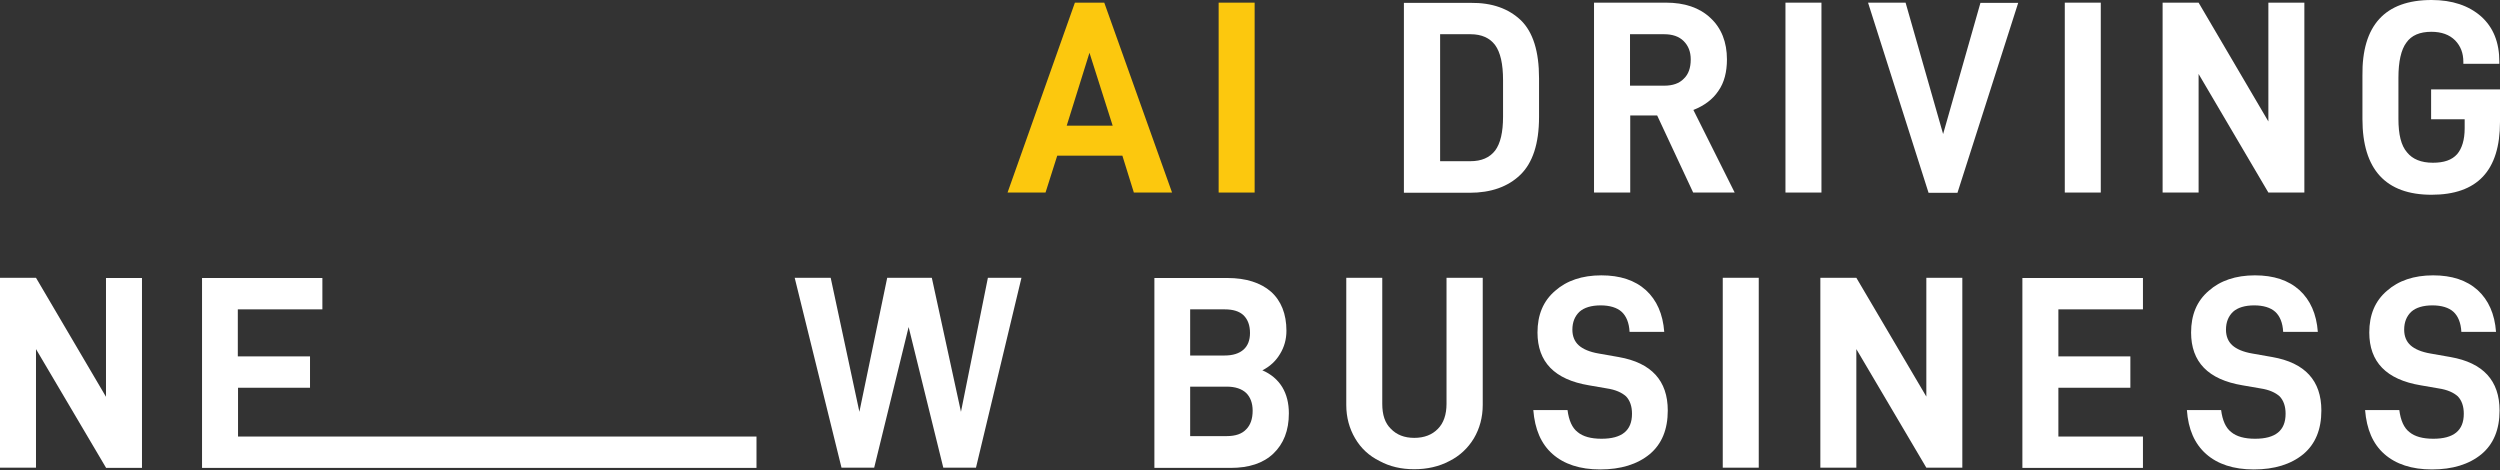
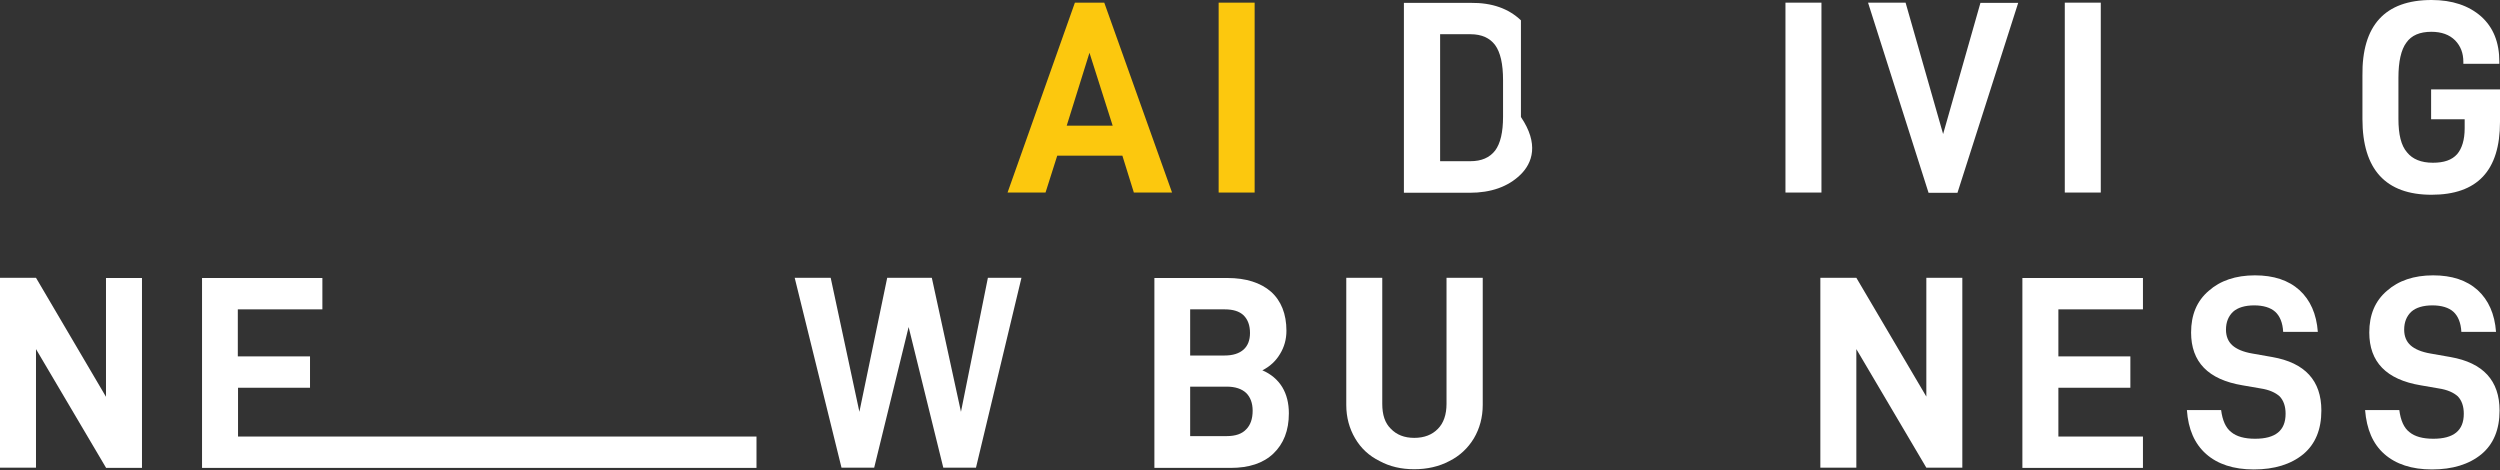
<svg xmlns="http://www.w3.org/2000/svg" width="1026" height="193" viewBox="0 0 1026 193" fill="none">
  <rect x="0" y="0" width="1026" height="193" fill="#333333" stroke="none" />
  <path d="M429.086 79.022H413.499L441.138 1.088H453.191L481.011 79.022H465.334L460.622 63.888H433.889L429.086 79.022ZM437.785 51.564H456.634L447.119 21.659L437.785 51.564Z" fill="#FCC80E" />
  <path d="M514.903 79.022H500.132V1.088H514.903V79.022Z" fill="#FCC80E" />
-   <path d="M624.191 8.337C629.175 13.23 631.622 21.114 631.622 32.079V48.028C631.622 58.993 628.994 66.877 623.919 71.771C618.844 76.664 611.866 79.111 603.167 79.111H576.162V1.178H603.62C612.41 1.087 619.116 3.534 624.191 8.337ZM613.588 61.803C615.763 58.903 616.851 54.281 616.851 47.938V32.895C616.851 26.189 615.763 21.477 613.588 18.486C611.413 15.586 608.06 14.046 603.529 14.046H591.024V66.152H603.529C607.97 66.152 611.323 64.702 613.588 61.803Z" fill="white" />
-   <path d="M668.957 79.022H654.186V1.088H683.728C691.25 1.088 697.412 3.082 701.943 7.341C706.474 11.51 708.739 17.309 708.739 24.378C708.739 29.452 707.652 33.893 705.205 37.336C702.849 40.871 699.315 43.408 694.965 45.13L711.911 79.022H694.874L680.103 47.395H669.048V79.022H668.957ZM691.068 32.262C692.971 30.449 693.878 27.821 693.878 24.378C693.878 21.206 692.881 18.759 690.978 16.856C689.075 14.953 686.356 14.047 683.003 14.047H668.957V35.161H683.003C686.447 35.161 689.165 34.255 691.068 32.262Z" fill="white" />
+   <path d="M624.191 8.337V48.028C631.622 58.993 628.994 66.877 623.919 71.771C618.844 76.664 611.866 79.111 603.167 79.111H576.162V1.178H603.62C612.41 1.087 619.116 3.534 624.191 8.337ZM613.588 61.803C615.763 58.903 616.851 54.281 616.851 47.938V32.895C616.851 26.189 615.763 21.477 613.588 18.486C611.413 15.586 608.06 14.046 603.529 14.046H591.024V66.152H603.529C607.97 66.152 611.323 64.702 613.588 61.803Z" fill="white" />
  <path d="M747.525 79.022H732.754V1.088H747.525V79.022Z" fill="white" />
  <path d="M797.456 55.007L812.771 1.179H828.267L803.347 79.112H791.475L766.645 1.088H782.051L797.456 55.007Z" fill="white" />
  <path d="M862.159 79.022H847.388V1.088H862.159V79.022Z" fill="white" />
-   <path d="M930.94 79.022L902.304 30.359V79.022H887.533V1.088H902.304L930.94 49.842V1.088H945.711V79.022H930.94Z" fill="white" />
  <path d="M997.908 0C1006.34 0 1013.13 2.265 1018.21 6.706C1023.28 11.237 1025.73 17.399 1025.73 25.374V26.189H1010.96V25.374C1010.96 21.839 1009.87 18.94 1007.6 16.584C1005.25 14.227 1001.99 13.049 997.817 13.049C993.105 13.049 989.661 14.499 987.577 17.49C985.402 20.39 984.315 25.283 984.315 31.898V48.754C984.315 55.188 985.402 59.719 987.849 62.528C990.115 65.337 993.649 66.787 998.452 66.787C1002.98 66.787 1006.24 65.7 1008.42 63.253C1010.41 60.897 1011.5 57.362 1011.5 52.65V48.935H997.727V36.701H1026V50.022C1026 70.049 1016.67 79.927 997.908 79.927C979.059 79.927 969.544 69.506 969.544 48.844V31.083C969.272 10.421 978.787 0 997.908 0Z" fill="white" />
  <path d="M43.498 191.934L14.771 143.271V191.934H0V114.001H14.771L43.498 162.845V114.092H58.269V192.025H43.498V191.934Z" fill="white" />
  <path d="M127.231 146.262V159.13H97.688V179.157H310.464V192.025H82.917V114.092H132.305V126.96H97.598V146.262H127.231Z" fill="white" />
  <path d="M387.129 191.934L372.901 134.209L358.765 191.934H345.353L326.142 114.001H340.913L352.693 169.007L364.111 114.001H382.417L394.378 169.007L405.434 114.001H419.208L400.541 191.934H387.129Z" fill="white" />
  <path d="M528.949 169.642C528.949 176.71 526.774 182.147 522.606 186.135C518.437 190.122 512.547 192.025 505.025 192.025H473.762V114.092H503.757C511.278 114.092 517.35 115.995 521.609 119.71C525.777 123.426 527.952 128.863 527.952 135.75C527.952 139.284 527.046 142.456 525.324 145.265C523.603 148.165 521.156 150.43 518.075 151.971C521.609 153.512 524.328 155.777 526.231 158.858C528.043 161.849 528.949 165.473 528.949 169.642ZM502.579 145.899C505.932 145.899 508.56 145.084 510.372 143.453C512.094 141.912 513 139.647 513 136.656C513 133.484 512.094 131.128 510.372 129.407C508.56 127.685 505.932 126.96 502.579 126.96H488.442V145.899H502.579ZM514.087 168.554C514.087 165.473 513.181 163.027 511.46 161.305C509.647 159.583 506.928 158.677 503.485 158.677H488.442V178.976H503.485C507.019 178.976 509.738 178.07 511.46 176.167C513.181 174.445 514.087 171.907 514.087 168.554Z" fill="white" />
  <path d="M556.135 179.882C553.779 175.894 552.51 171.273 552.51 166.198V114.001H567.281V165.745C567.281 170.185 568.369 173.629 570.816 175.985C573.172 178.432 576.343 179.701 580.421 179.701C584.499 179.701 587.762 178.432 590.118 175.985C592.474 173.629 593.652 170.095 593.652 165.745V114.001H608.514V166.198C608.514 171.273 607.245 175.894 604.889 179.882C602.442 183.96 598.998 187.131 594.83 189.216C590.571 191.481 585.677 192.569 580.421 192.569C575.075 192.569 570.363 191.481 566.194 189.216C561.935 187.131 558.491 183.96 556.135 179.882Z" fill="white" />
-   <path d="M629.266 168.282H643.312C643.855 172.541 645.215 175.622 647.48 177.344C649.655 179.156 652.917 180.062 657.267 180.062C665.604 180.062 669.773 176.709 669.773 169.822C669.773 166.741 668.957 164.385 667.326 162.663C665.604 161.123 663.067 159.945 659.442 159.401L652.102 158.132C637.965 155.776 630.987 148.526 630.987 136.474C630.987 129.224 633.343 123.515 638.237 119.347C642.949 115.178 649.293 113.003 657.177 113.003C664.879 113.003 670.951 114.997 675.482 119.075C679.922 123.153 682.46 128.862 683.003 136.202H668.776C668.595 132.487 667.417 129.678 665.514 127.956C663.611 126.234 660.62 125.328 656.905 125.328C653.099 125.328 650.108 126.234 648.205 127.956C646.302 129.768 645.305 132.215 645.305 135.296C645.305 138.015 646.211 140.189 647.933 141.73C649.655 143.271 652.374 144.449 656.089 145.083L664.335 146.533C677.747 148.889 684.453 156.229 684.453 168.463C684.453 176.256 682.006 182.237 677.022 186.406C671.948 190.574 665.151 192.658 656.723 192.658C648.386 192.658 641.862 190.484 637.149 186.315C632.437 182.147 629.9 176.166 629.266 168.282Z" fill="white" />
-   <path d="M721.789 191.934H707.018V114.001H721.789V191.934Z" fill="white" />
  <path d="M790.569 191.934L761.843 143.271V191.934H747.072V114.001H761.843L790.569 162.755V114.001H805.34V191.934H790.569Z" fill="white" />
  <path d="M874.302 146.262V159.13H844.76V179.157H879.467V192.025H829.989V114.092H879.467V126.96H844.76V146.262H874.302Z" fill="white" />
  <path d="M897.501 168.282H911.547C912.091 172.541 913.45 175.622 915.715 177.344C917.89 179.156 921.153 180.062 925.502 180.062C933.839 180.062 938.008 176.709 938.008 169.822C938.008 166.741 937.192 164.385 935.561 162.663C933.839 161.123 931.302 159.945 927.677 159.401L920.337 158.132C906.2 155.776 899.223 148.526 899.223 136.474C899.223 129.224 901.579 123.515 906.472 119.347C911.184 115.178 917.528 113.003 925.412 113.003C933.115 113.003 939.186 114.997 943.717 119.075C948.157 123.153 950.695 128.862 951.238 136.202H937.011C936.83 132.487 935.652 129.678 933.749 127.956C931.846 126.234 928.855 125.328 925.14 125.328C921.334 125.328 918.343 126.234 916.44 127.956C914.537 129.768 913.541 132.215 913.541 135.296C913.541 138.015 914.447 140.189 916.169 141.73C917.89 143.271 920.609 144.449 924.324 145.083L932.571 146.533C945.983 148.889 952.688 156.229 952.688 168.463C952.688 176.256 950.242 182.237 945.258 186.406C940.183 190.574 933.386 192.658 924.959 192.658C916.622 192.658 910.097 190.484 905.385 186.315C900.673 182.147 898.045 176.166 897.501 168.282Z" fill="white" />
  <path d="M970.631 168.282H984.677C985.221 172.541 986.58 175.622 988.846 177.344C991.021 179.156 994.283 180.062 998.633 180.062C1006.97 180.062 1011.14 176.709 1011.14 169.822C1011.14 166.741 1010.32 164.385 1008.69 162.663C1006.97 161.123 1004.43 159.945 1000.81 159.401L993.467 158.132C979.331 155.776 972.353 148.526 972.353 136.474C972.353 129.224 974.709 123.515 979.603 119.347C984.315 115.178 990.658 113.003 998.542 113.003C1006.24 113.003 1012.32 114.997 1016.85 119.075C1021.29 123.153 1023.83 128.862 1024.37 136.202H1010.14C1009.96 132.487 1008.78 129.678 1006.88 127.956C1004.98 126.234 1001.99 125.328 998.27 125.328C994.464 125.328 991.474 126.234 989.571 127.956C987.668 129.768 986.671 132.215 986.671 135.296C986.671 138.015 987.577 140.189 989.299 141.73C991.021 143.271 993.739 144.449 997.455 145.083L1005.7 146.533C1019.11 148.889 1025.82 156.229 1025.82 168.463C1025.82 176.256 1023.37 182.237 1018.39 186.406C1013.31 190.574 1006.52 192.658 998.089 192.658C989.752 192.658 983.227 190.484 978.515 186.315C973.803 182.147 971.266 176.166 970.631 168.282Z" fill="white" />
</svg>